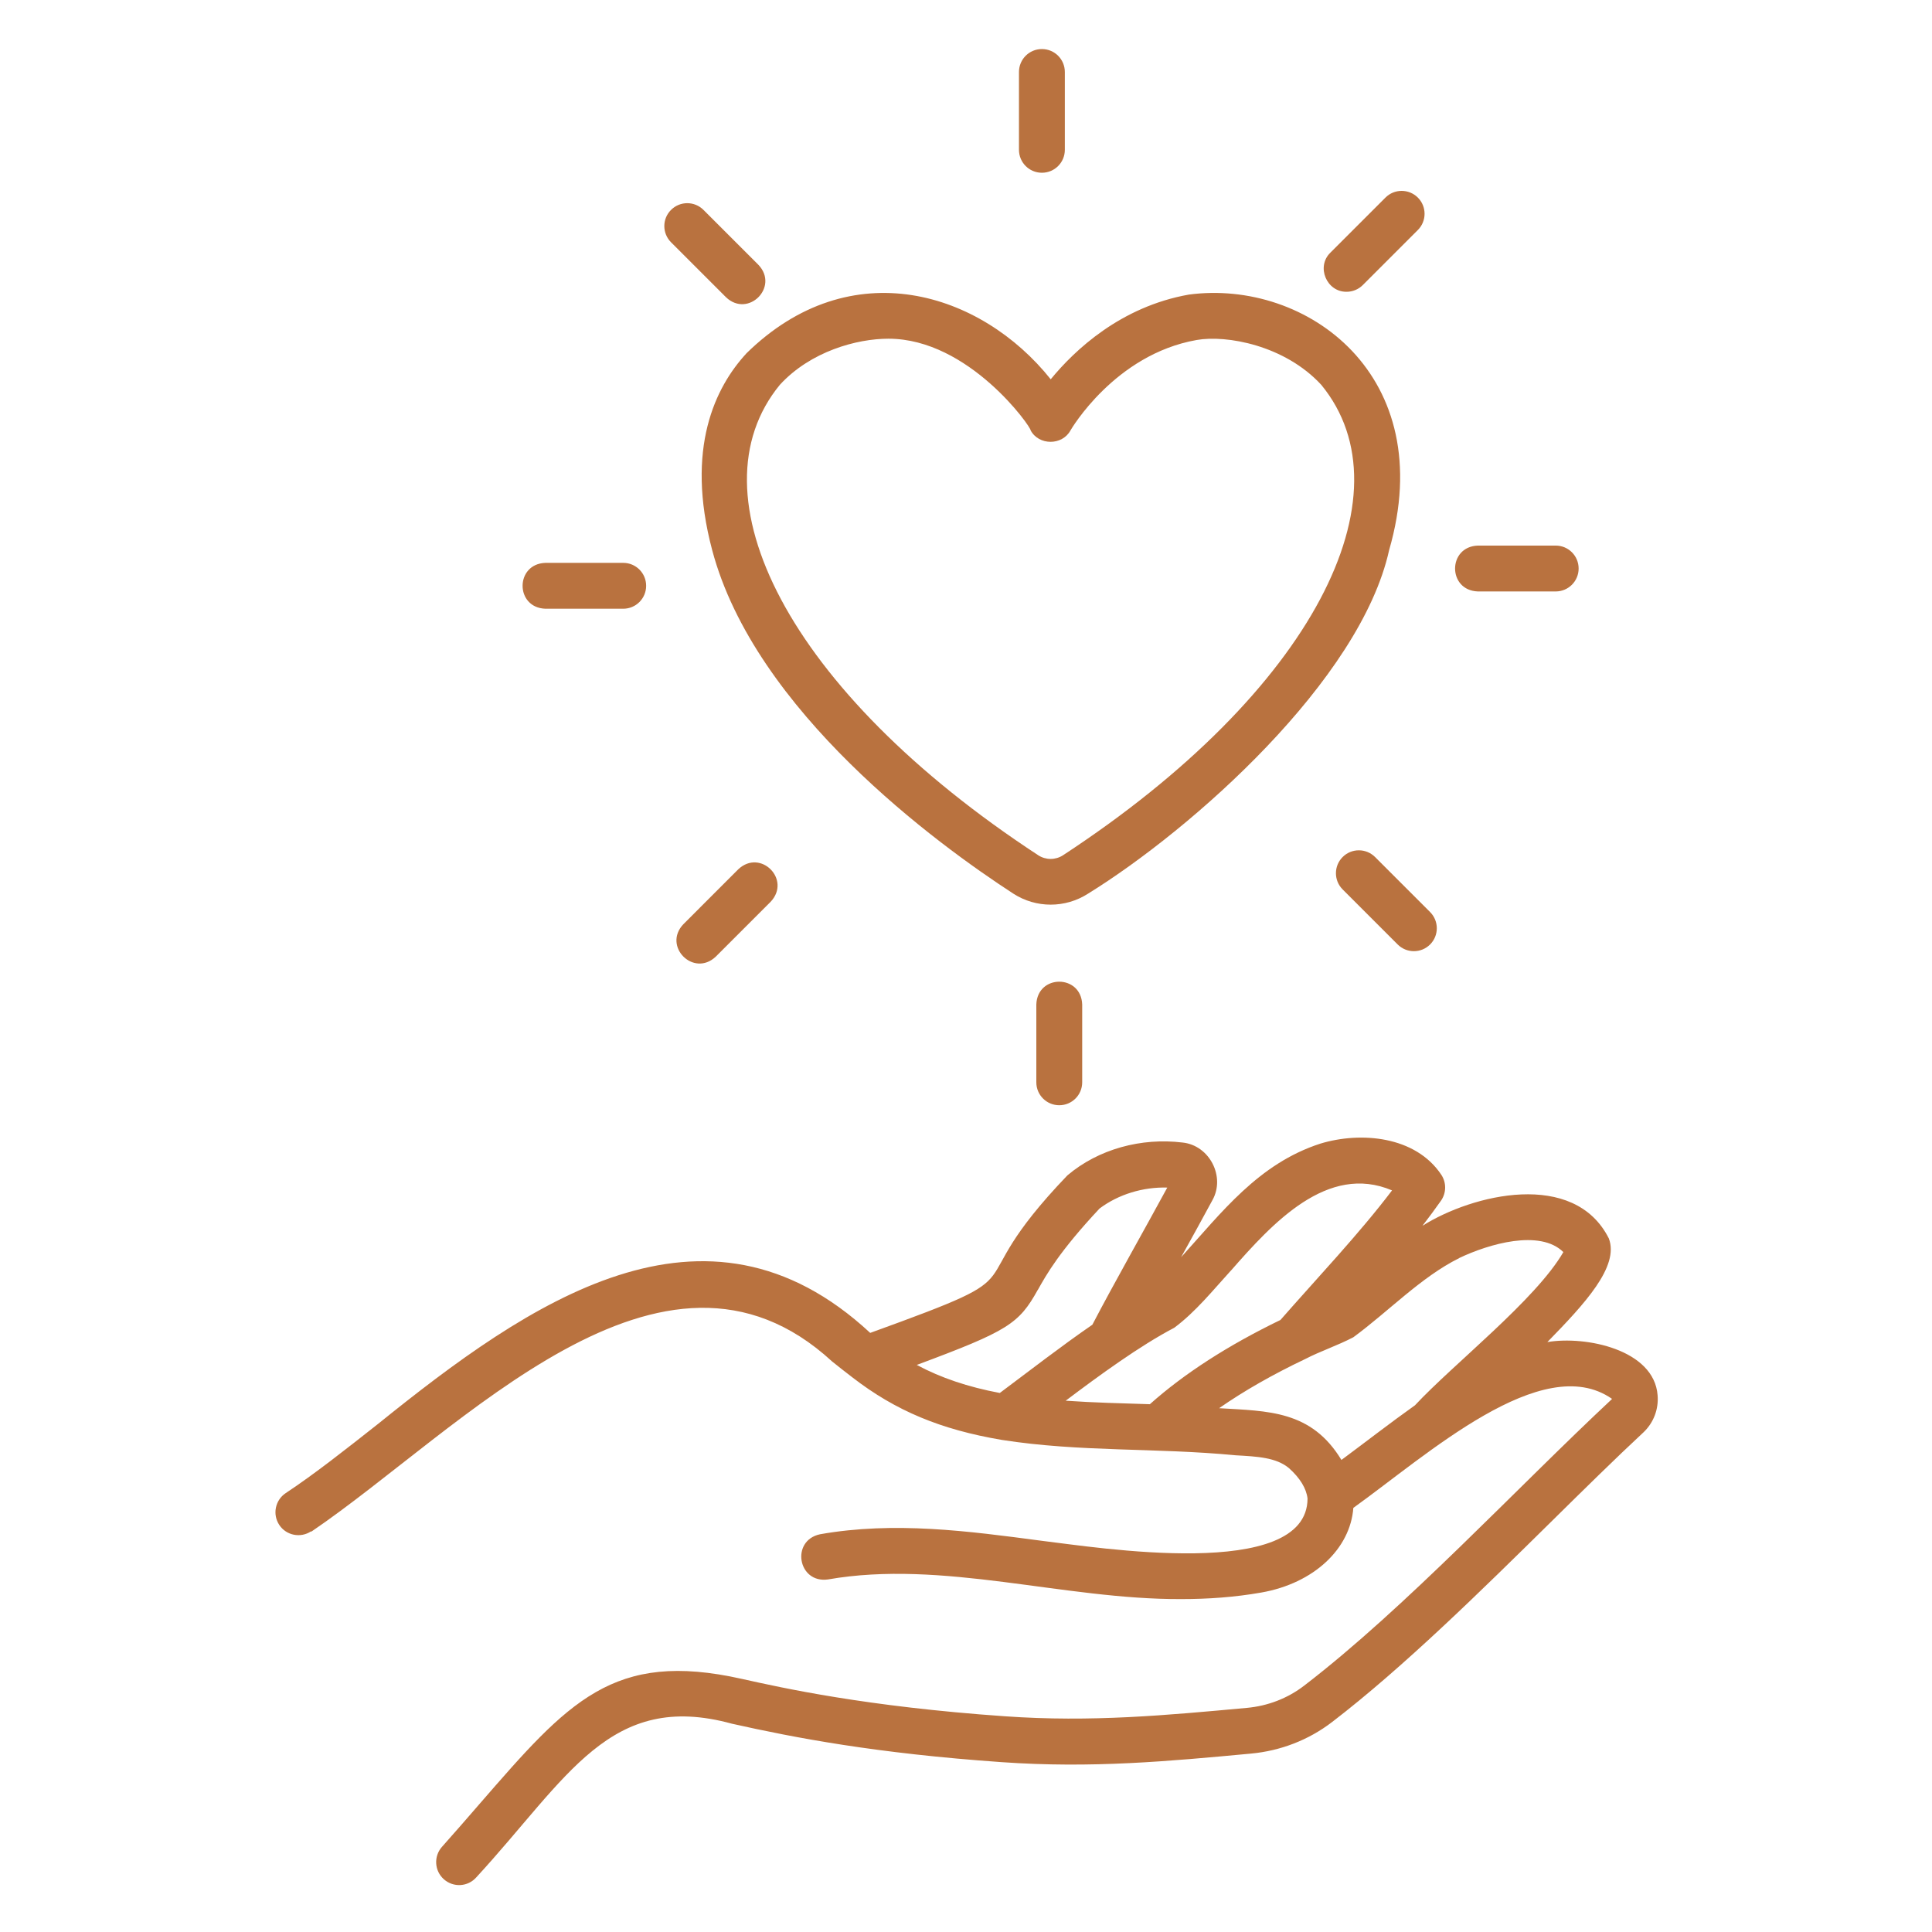
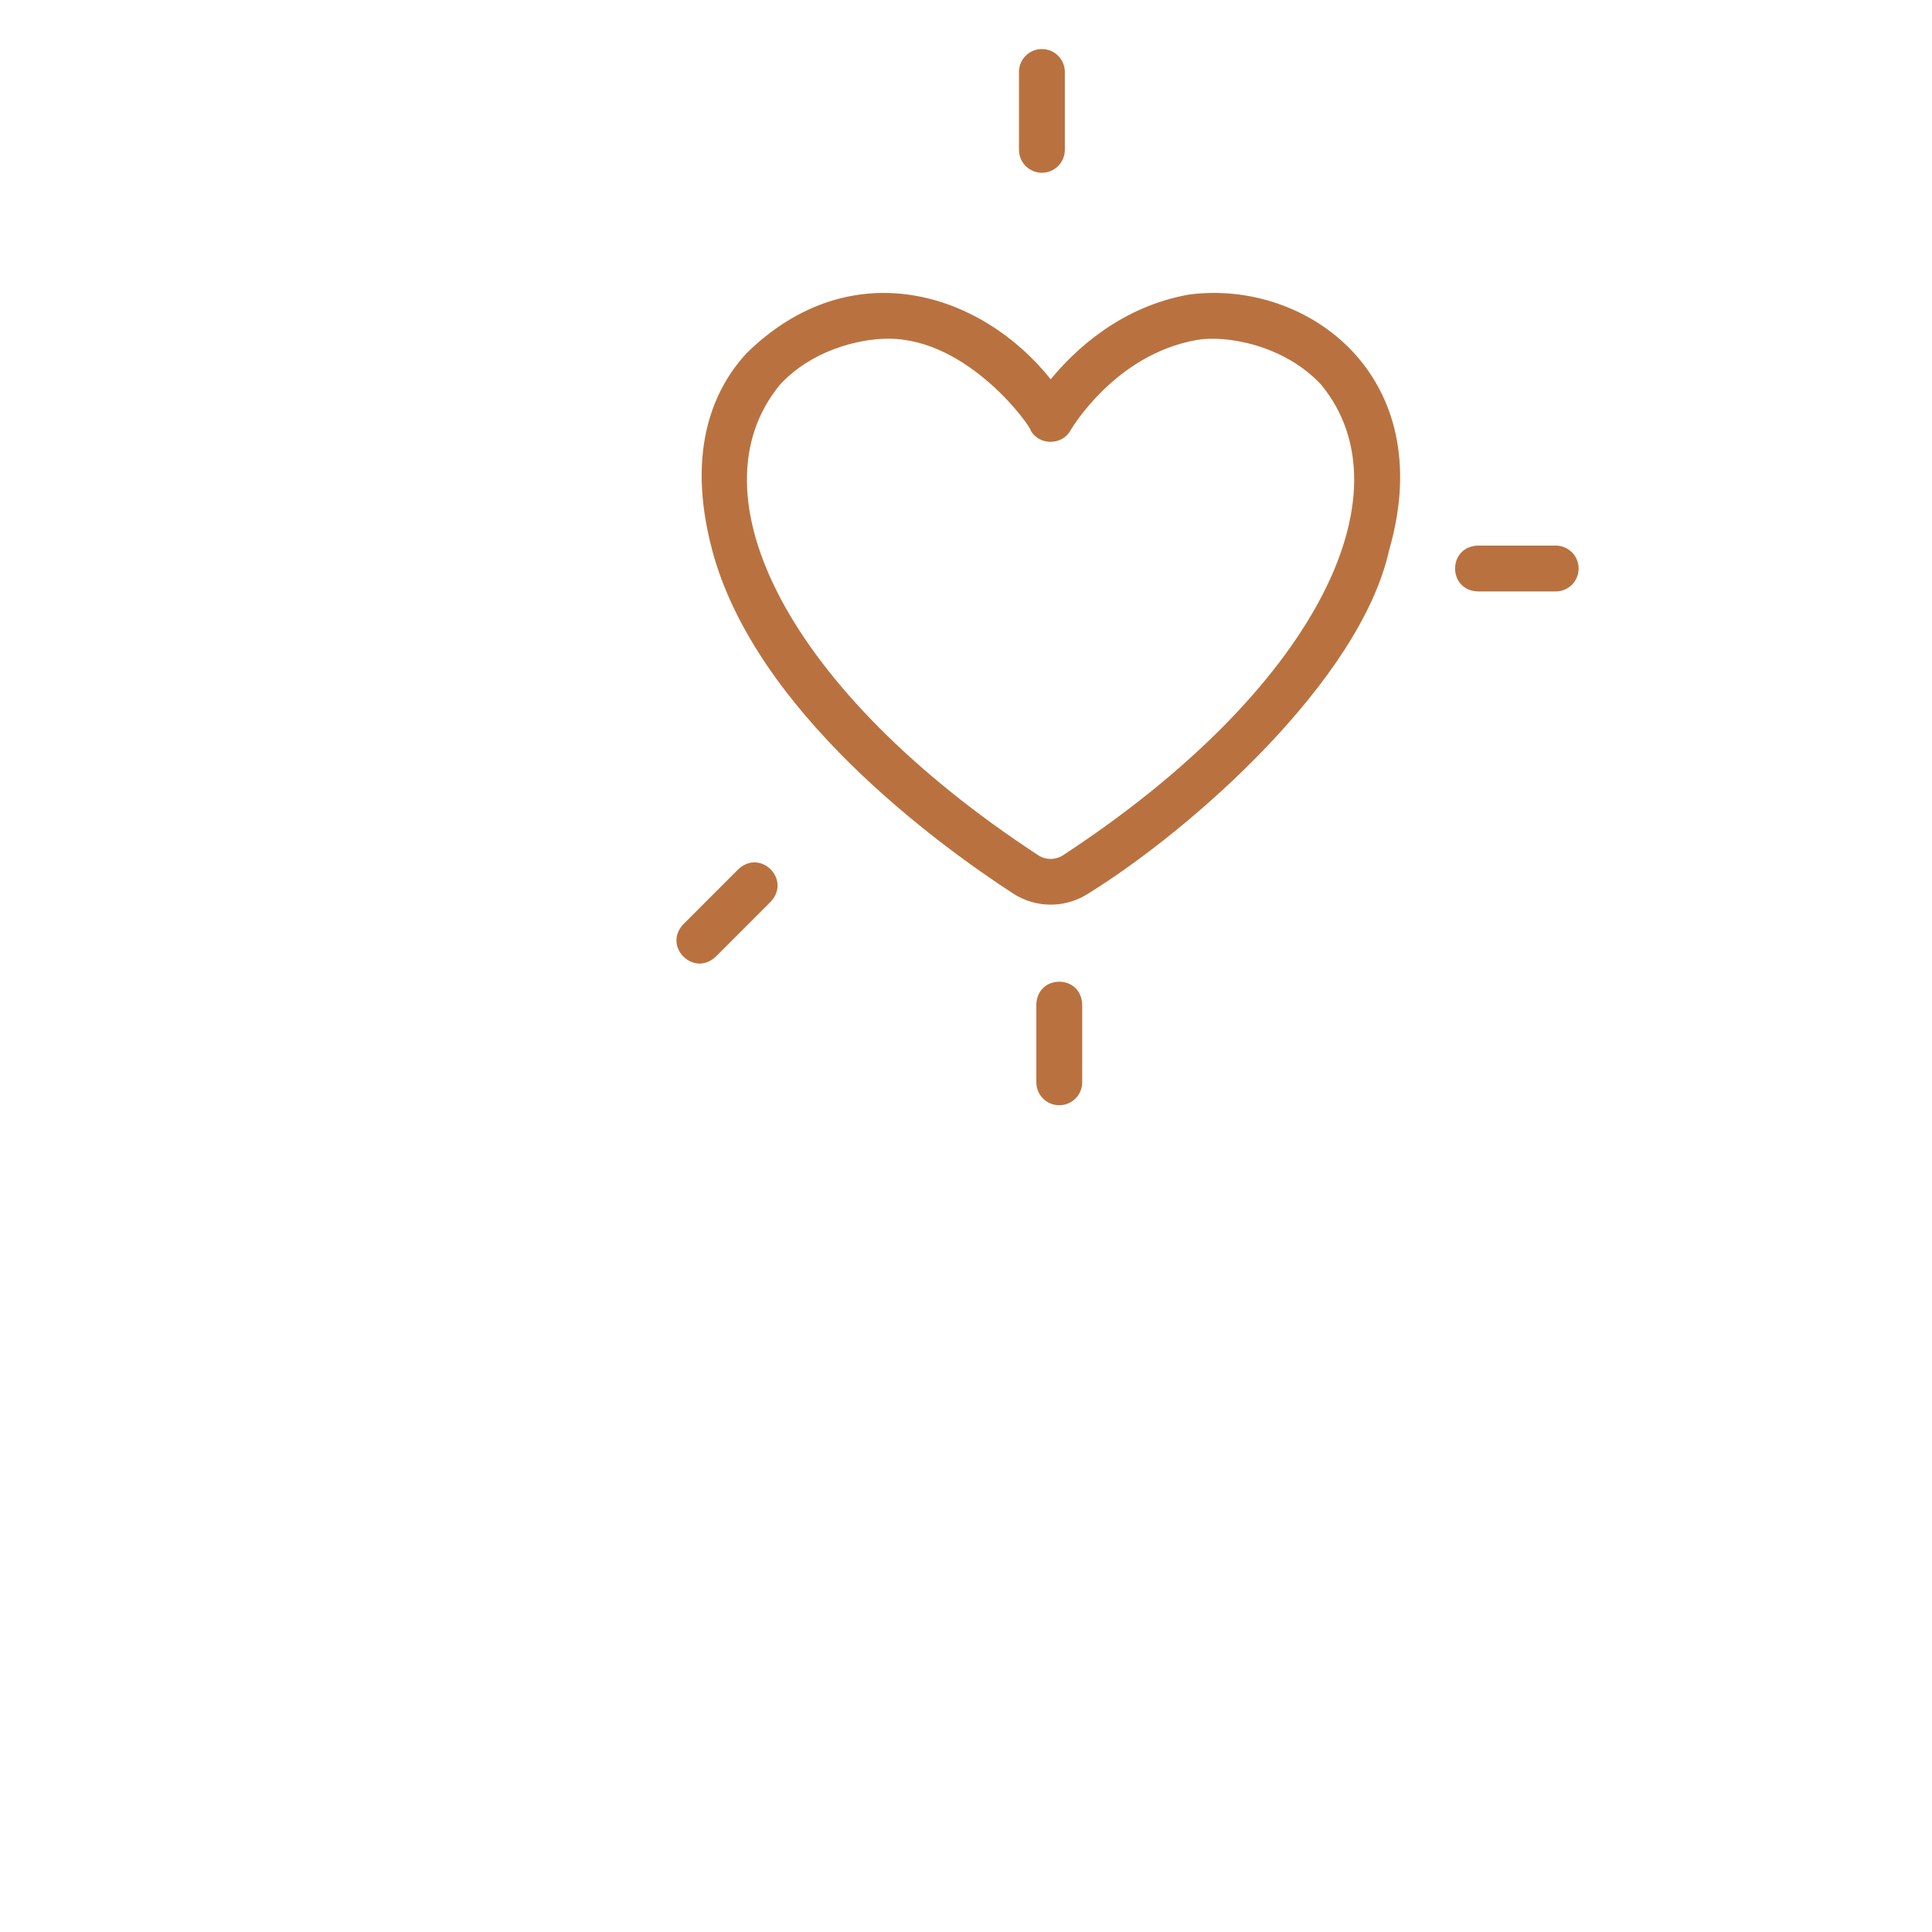
<svg xmlns="http://www.w3.org/2000/svg" width="512" height="512" viewBox="0 0 512 512" fill="none">
  <path d="M197.734 93.732C189.651 102.524 181.527 118.711 188.739 145.797C200.064 188.443 248.299 223.675 268.541 236.823C274.558 240.712 282.317 240.712 288.355 236.823C315.988 219.724 360.517 180.26 368.136 145.777C381.507 99.586 346.337 73.899 315.059 78.069C297.008 81.27 284.833 92.736 278.451 100.516C260.035 77.421 225.535 66.4 197.757 93.689L197.734 93.732ZM235.457 89.761C256.81 89.761 273.341 113.282 273.118 114.031C275.286 118.103 281.506 118.103 283.694 114.052C283.815 113.849 295.403 93.934 317.121 90.105C325.022 88.707 340.46 91.483 350.144 101.977C373.969 130.968 348.32 183.035 281.71 226.652C279.724 227.948 277.131 227.948 275.146 226.652C208.491 183.013 182.845 130.99 206.671 101.977C214.815 93.104 227.072 89.761 235.439 89.761L235.457 89.761Z" fill="#B9723F" />
  <path d="M276.115 45.78C279.478 45.78 282.193 43.065 282.193 39.702V19.078C282.193 15.715 279.478 13 276.115 13C272.752 13 270.037 15.715 270.037 19.078V39.702C270.037 43.065 272.752 45.78 276.115 45.78Z" fill="#B9723F" />
-   <path d="M192.423 78.799C198.278 84.309 206.524 76.064 201.013 70.209L186.426 55.623C184.056 53.252 180.207 53.252 177.837 55.623C175.446 57.993 175.467 61.842 177.837 64.212L192.423 78.799Z" fill="#B9723F" />
-   <path d="M144.533 161.32H165.157C168.52 161.32 171.235 158.605 171.235 155.242C171.235 151.879 168.52 149.164 165.157 149.164H144.533C136.49 149.448 136.47 161.036 144.533 161.32Z" fill="#B9723F" />
  <path d="M195.665 230.36L181.078 244.947C175.568 250.802 183.813 259.048 189.668 253.537L204.254 238.95C209.745 233.075 201.54 224.849 195.665 230.36Z" fill="#B9723F" />
  <path d="M274.637 266.199V286.822C274.637 290.186 277.352 292.9 280.715 292.9C284.078 292.9 286.793 290.186 286.793 286.822V266.199C286.509 258.156 274.921 258.135 274.637 266.199Z" fill="#B9723F" />
-   <path d="M355.814 227.119C353.444 229.489 353.444 233.338 355.814 235.708L370.4 250.295C372.771 252.665 376.62 252.665 378.99 250.295C381.36 247.924 381.36 244.075 378.99 241.705L364.403 227.119C362.033 224.748 358.184 224.748 355.814 227.119Z" fill="#B9723F" />
  <path d="M391.651 156.741H412.275C415.638 156.741 418.353 154.026 418.353 150.663C418.353 147.3 415.639 144.585 412.275 144.585H391.651C383.608 144.869 383.588 156.457 391.651 156.741Z" fill="#B9723F" />
-   <path d="M356.867 77.323C358.427 77.323 359.987 76.715 361.162 75.54L375.748 60.953C378.118 58.583 378.118 54.734 375.748 52.364C373.378 49.993 369.529 49.993 367.159 52.364L352.572 66.95C348.723 70.678 351.579 77.404 356.867 77.323Z" fill="#B9723F" />
-   <path d="M82.499 405.906C122.085 379.042 175.49 319.357 220.523 360.809C222.265 362.187 224.068 363.646 225.871 365.003C237.338 373.876 249.311 378.86 265.518 381.595C286.385 384.857 306.239 383.621 327.448 385.667C333.202 385.991 338.185 386.234 341.589 389.071C344.507 391.684 346.208 394.46 346.512 397.134C346.431 419.196 290.536 410.039 275.848 408.296C256.744 405.764 236.991 403.11 217.321 406.595C209.48 408.256 211.446 419.682 219.428 418.568C249.816 413.26 281.804 423.916 313.067 423.774C320.097 423.774 327.167 423.288 334.299 422.032C348.196 419.581 357.84 410.444 358.65 399.605C378.099 385.667 408.69 357.871 427.146 370.675C427.187 370.716 427.187 370.757 427.187 370.757C401.822 394.46 372.424 426.147 345.621 446.71C341.286 450.053 336.018 452.1 330.427 452.606C309.195 454.551 289.24 456.455 266.349 454.834C229.417 452.261 207.272 447.298 196.619 444.927C162.462 437.269 150.651 450.924 127.091 478.051C123.971 481.657 120.73 485.385 117.123 489.436C114.895 491.949 115.118 495.798 117.63 498.026C120.142 500.254 123.971 500.052 126.22 497.52C150.47 471.183 161.572 447.925 193.964 456.799C210.616 460.526 232.152 464.659 265.478 466.989C289.343 468.67 309.785 466.746 331.521 464.72C339.401 463.99 346.836 461.093 352.995 456.373C371.917 441.867 392.683 421.405 411.02 403.332C419.772 394.702 428.037 386.557 435.574 379.548C438.228 377.016 439.585 373.43 439.282 369.763C438.37 357.648 420.218 353.941 410.068 355.662C419.954 345.533 429.193 335.626 426.356 328.191C417.159 309.938 390.234 316.481 376.965 324.848C378.707 322.579 380.368 320.351 381.888 318.183C383.306 316.136 383.346 313.422 381.969 311.335C375.121 301.043 360.595 299.828 349.919 303.069C333.488 308.377 323.703 321.383 313.006 333.174C316.005 327.765 318.841 322.64 321.313 318.041C324.797 311.821 320.523 303.535 313.412 302.785C302.472 301.448 291.127 304.487 282.861 311.497C251.845 343.871 278.87 335.747 230.614 353.231C186.733 312.49 140.056 345.208 100.225 377.319C91.594 384.126 83.45 390.568 75.711 395.694C72.915 397.558 72.165 401.326 74.009 404.122C75.853 406.918 79.641 407.667 82.437 405.824L82.499 405.906ZM386.652 333.417C394.614 329.608 408.126 325.718 414.305 331.816C406.971 344.478 385.213 361.435 374.983 372.415C368.338 377.136 361.895 382.16 355.493 386.901C347.511 373.732 336.045 373.975 323.079 373.186C329.683 368.587 337.321 364.231 345.931 360.139C349.82 358.113 354.439 356.593 358.653 354.385C368.033 347.497 376.562 338.461 386.692 333.417L386.652 333.417ZM326.179 336.759C337.241 324.118 351.827 308.214 368.906 315.467C360.275 326.873 348.89 338.886 339.327 349.806C325.43 356.532 313.801 364.028 304.725 372.132C297.31 371.889 289.855 371.727 282.419 371.2C291.171 364.596 302.111 356.613 311.187 351.872C316.881 347.638 321.479 341.885 326.199 336.718L326.179 336.759ZM275.045 341.824C277.314 337.772 280.718 331.675 291.394 320.269C296.378 316.521 302.901 314.535 309.343 314.718C303.265 325.921 295.081 340.325 289.489 351.063C281.082 356.857 273.019 363.137 264.955 369.154C256.487 367.554 249.336 365.143 242.954 361.719C267.184 352.704 270.02 350.819 275.024 341.825L275.045 341.824Z" fill="#B9723F" />
</svg>